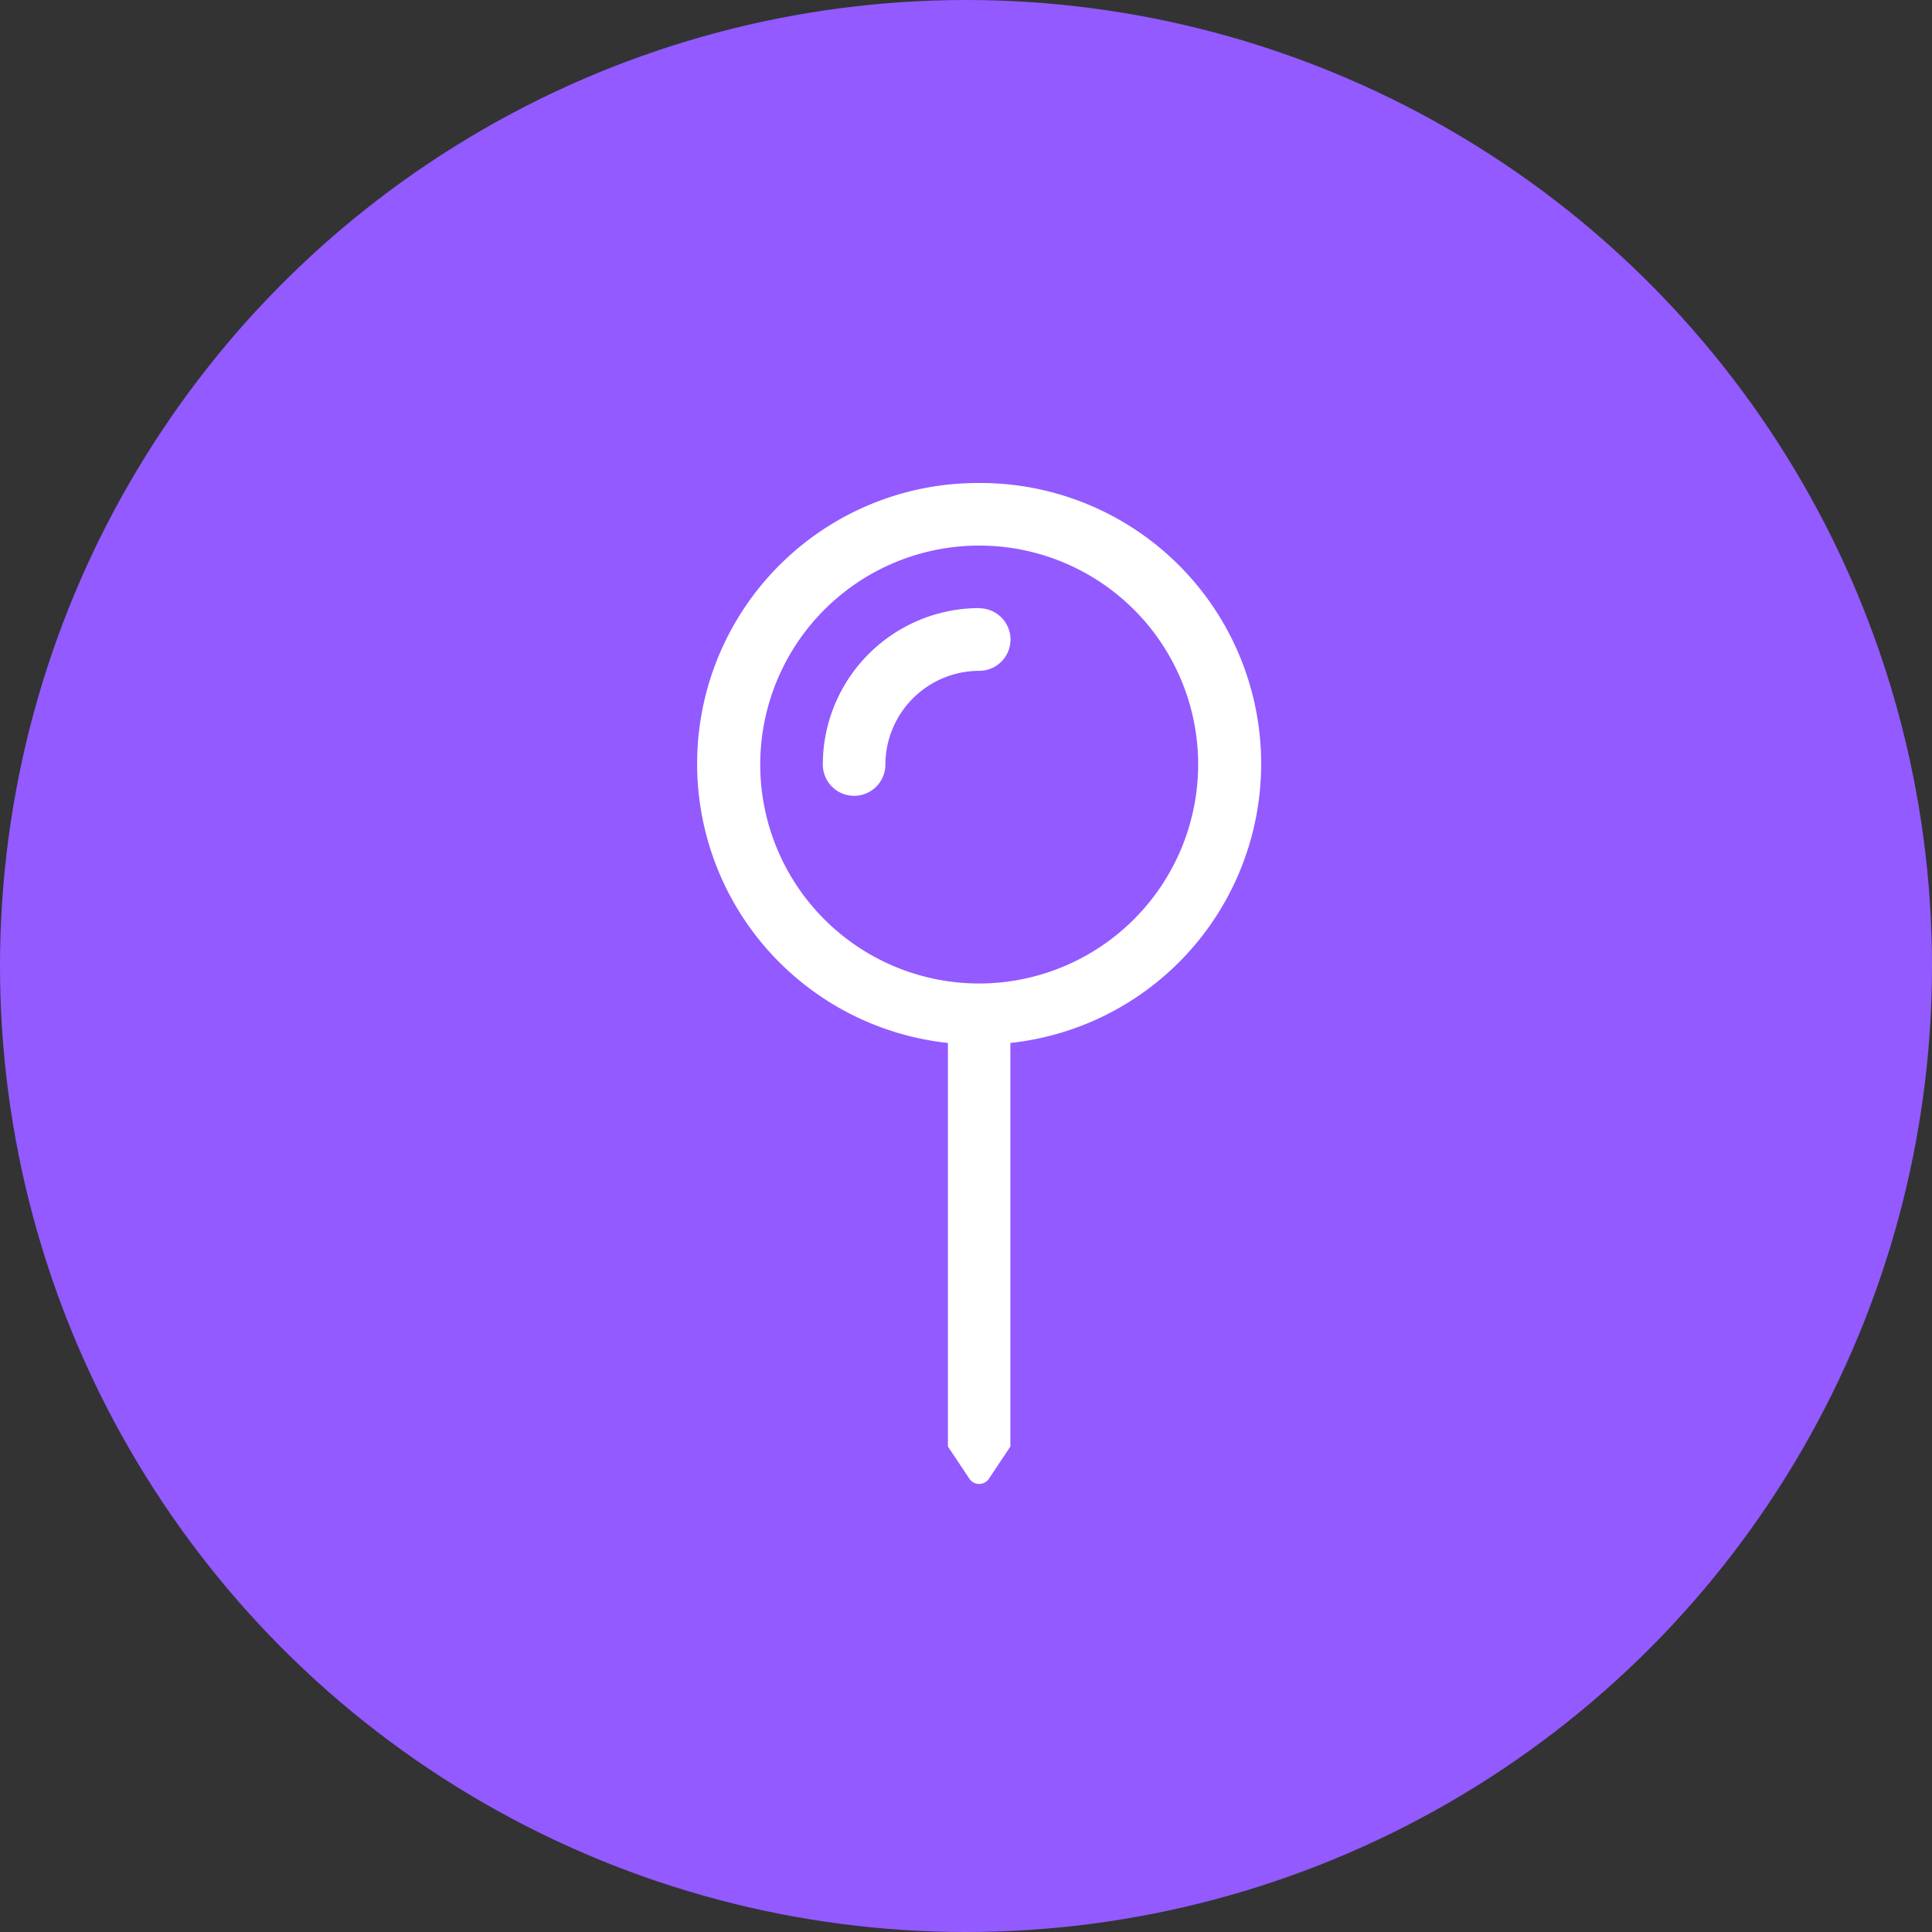
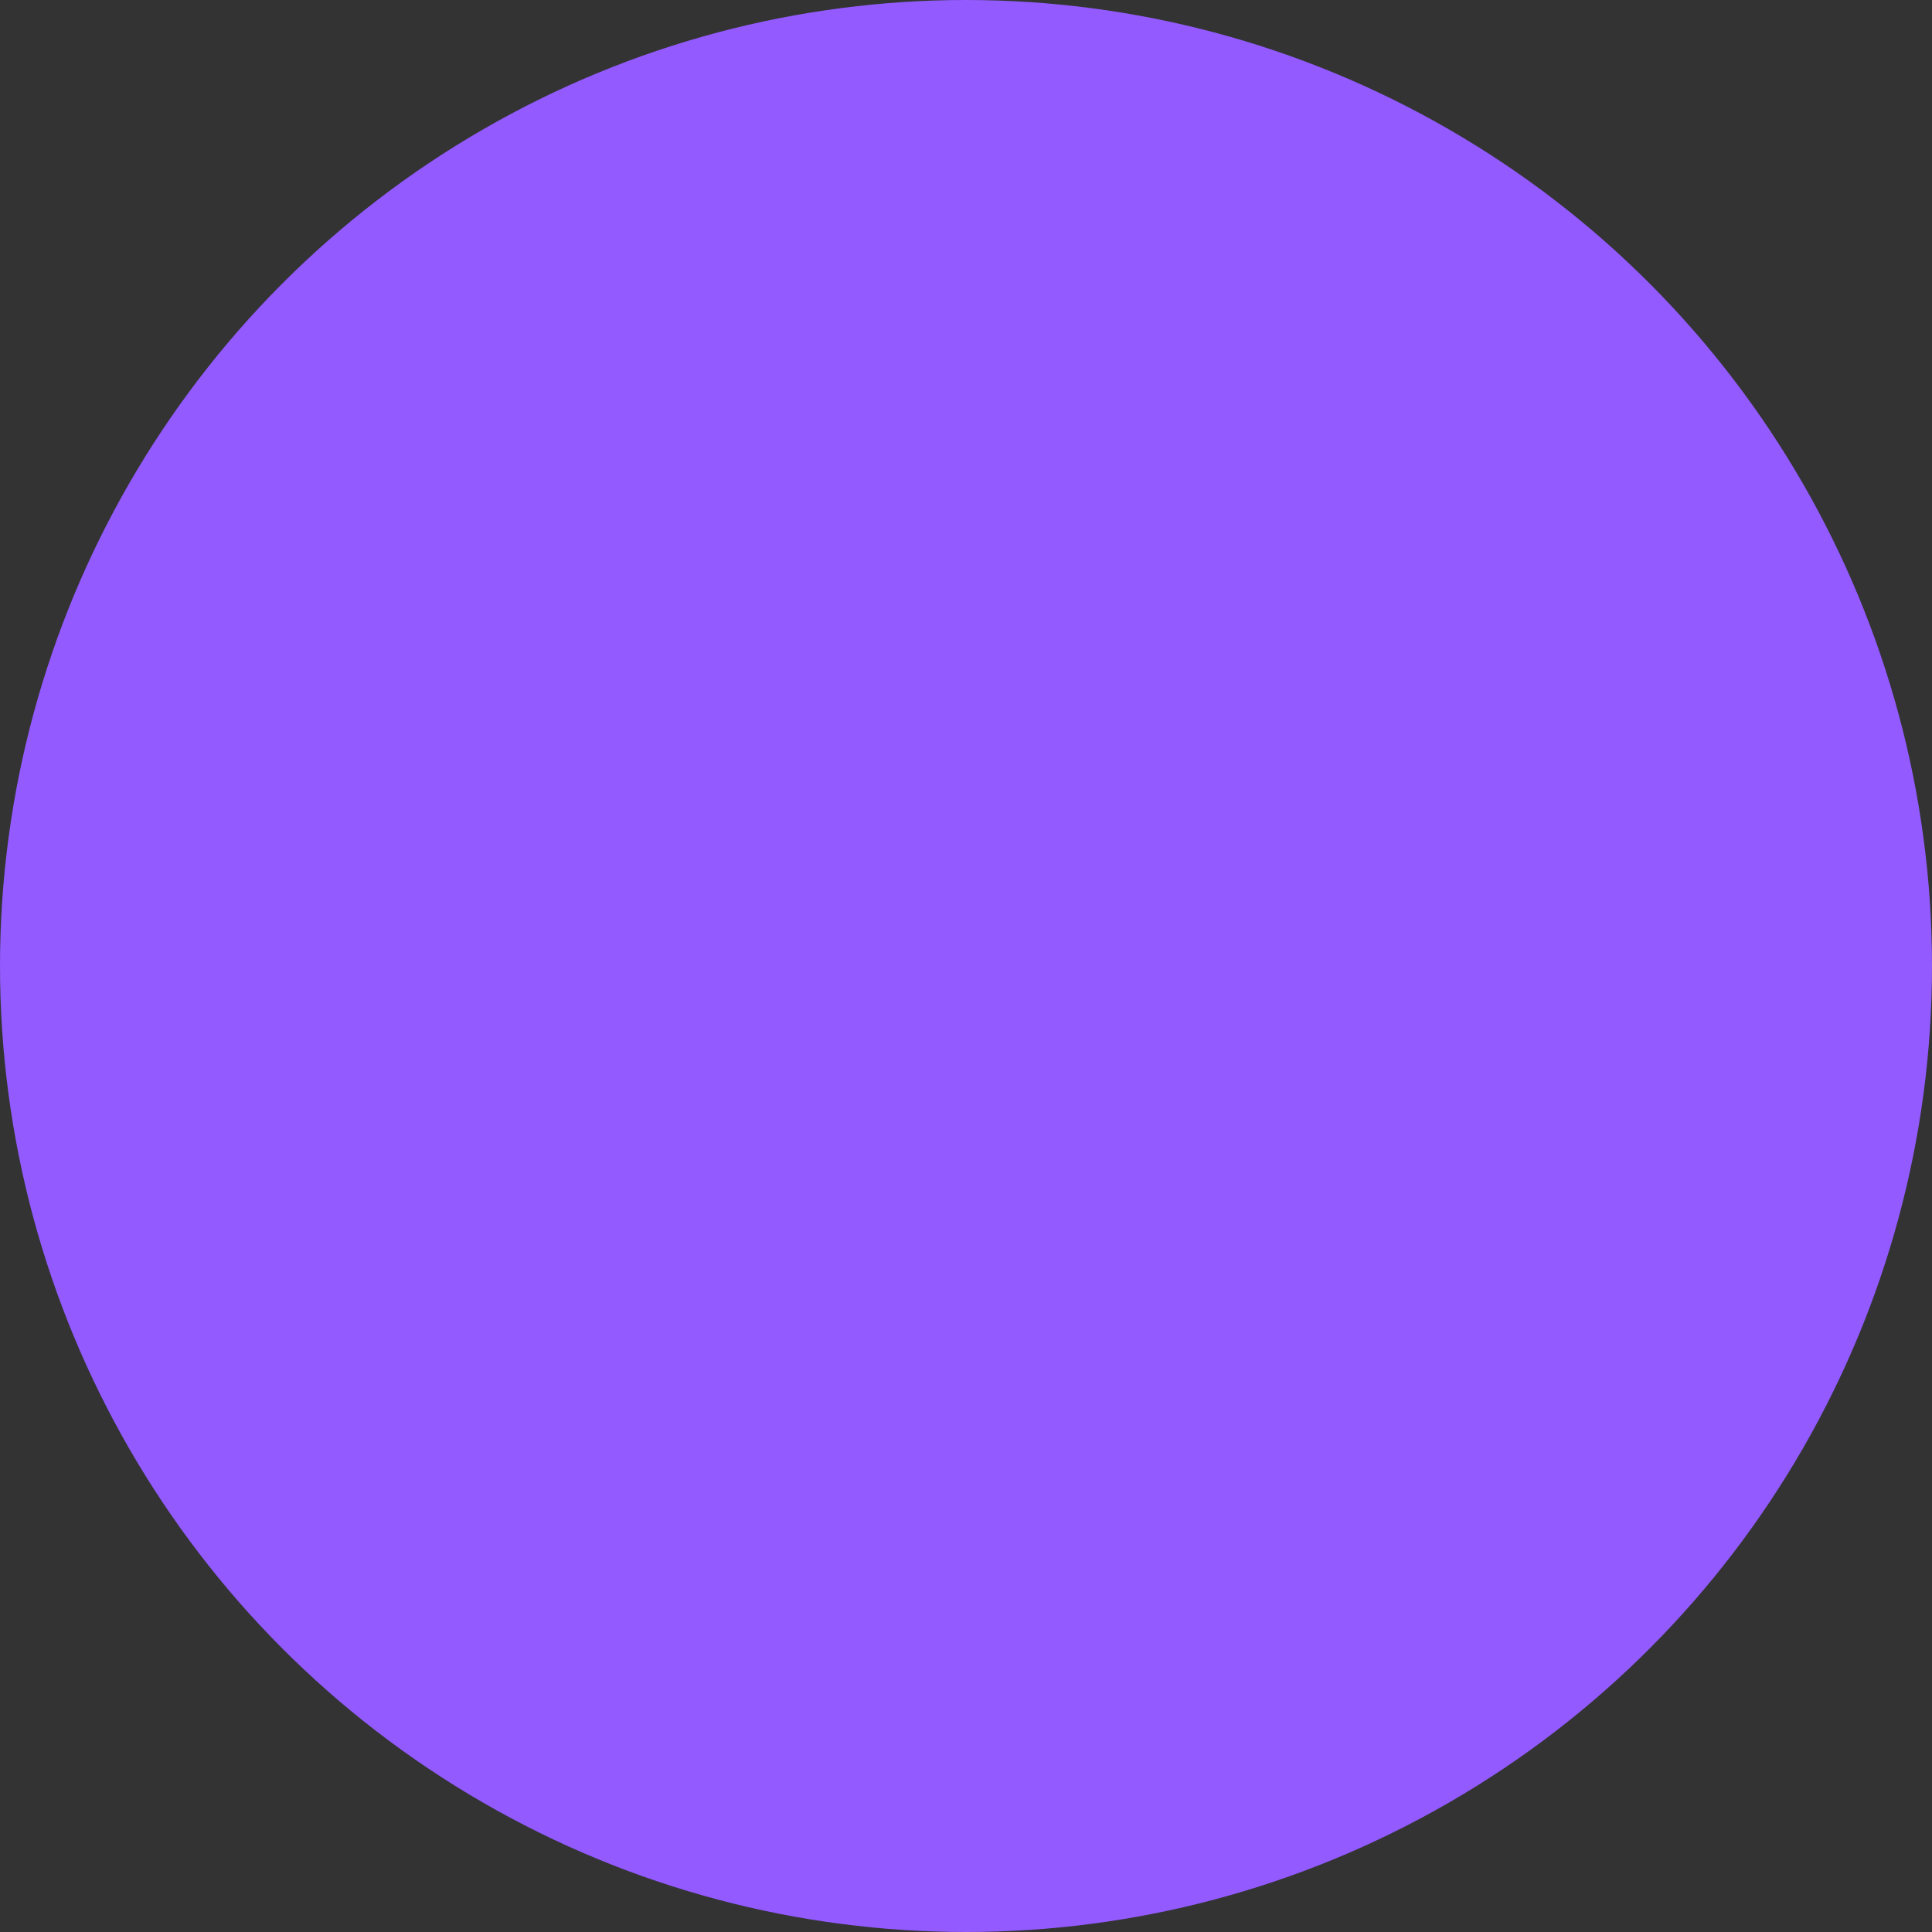
<svg xmlns="http://www.w3.org/2000/svg" width="36" height="36" viewBox="0 0 36 36">
  <rect x="0" y="0" width="36" height="36" fill="#333333" stroke="none" />
  <g id="Grupo_862" data-name="Grupo 862" transform="translate(-965 -2539)">
    <circle id="Elipse_107" data-name="Elipse 107" cx="18" cy="18" r="18" transform="translate(965 2539)" fill="#925aff" />
-     <path id="map-pin" d="M5.246,0a5.232,5.232,0,0,0-.583,10.434v7.52l.4.6a.219.219,0,0,0,.364,0l.4-.6v-7.52A5.232,5.232,0,0,0,5.246,0Zm0,9.326a4.08,4.08,0,1,1,4.08-4.08A4.085,4.085,0,0,1,5.246,9.326Zm0-6.995A2.918,2.918,0,0,0,2.332,5.246a.583.583,0,1,0,1.166,0A1.751,1.751,0,0,1,5.246,3.5a.583.583,0,1,0,0-1.166Z" transform="translate(978 2548)" fill="#fff" />
  </g>
</svg>